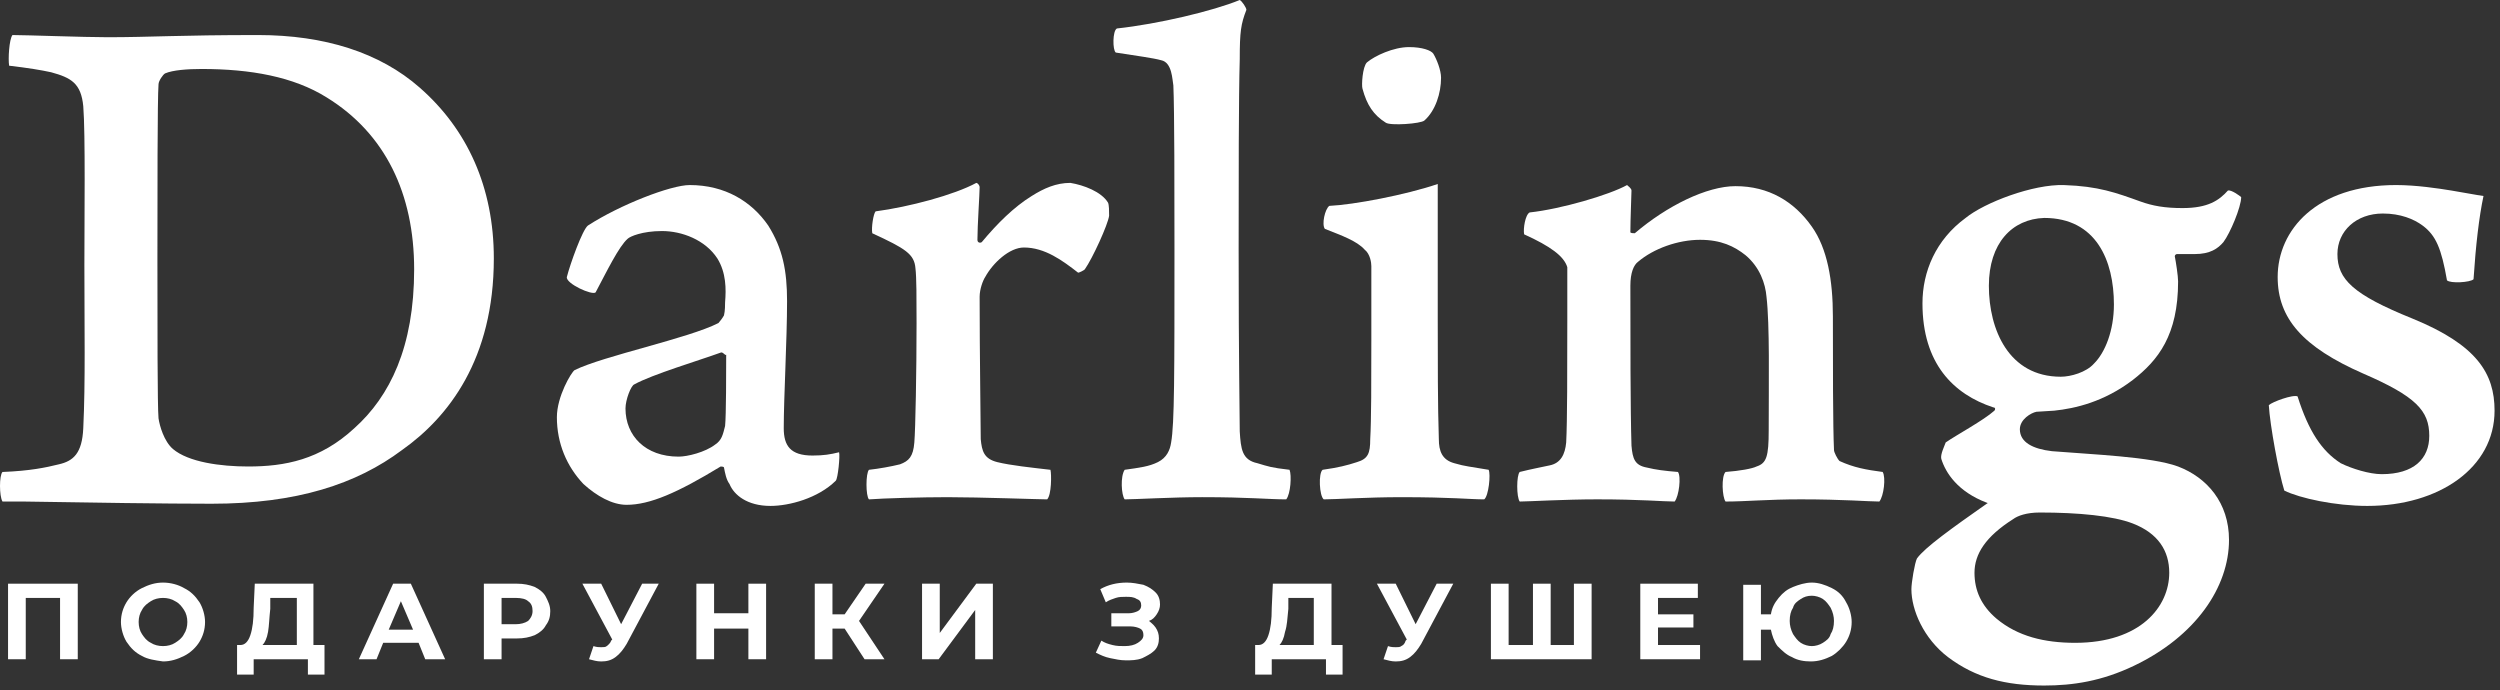
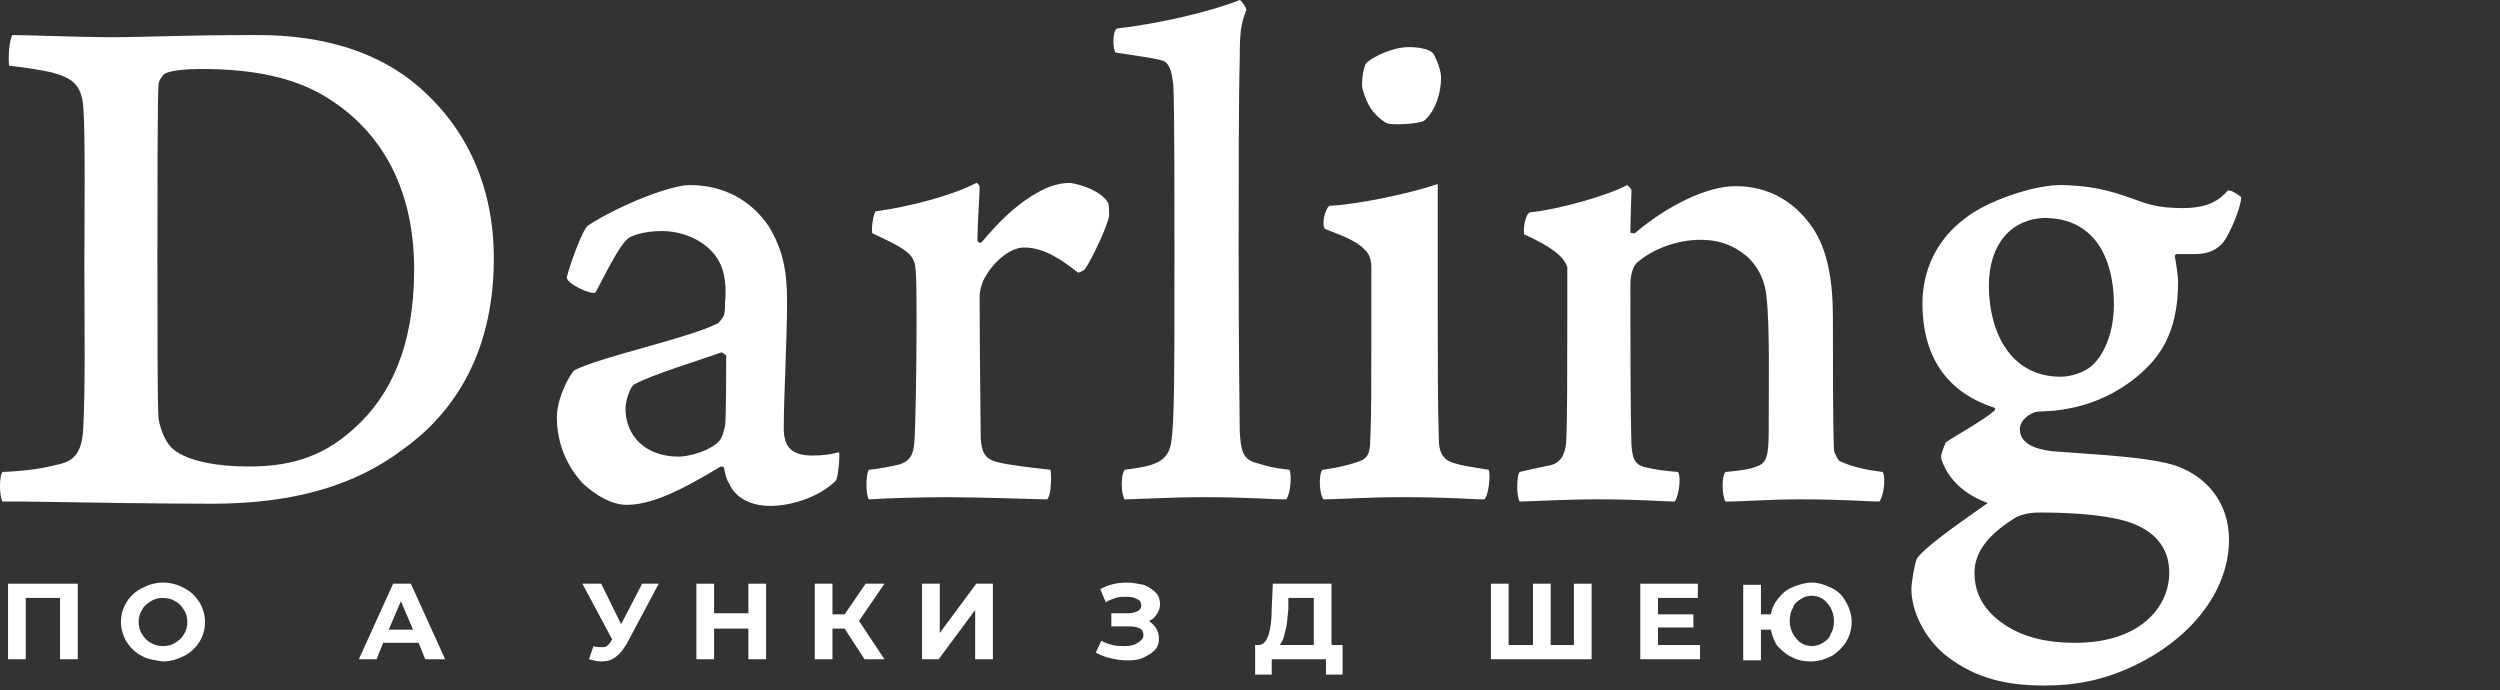
<svg xmlns="http://www.w3.org/2000/svg" width="239" height="66" viewBox="0 0 239 66" fill="none">
  <rect x="0" y="0" width="239" height="66" fill="#333333" stroke="none" />
  <path d="M1.19 3.35C2.46 3.35 8.067 3.559 10.288 3.559C14.308 3.559 17.165 3.35 24.676 3.35C31.023 3.35 36.313 5.025 40.122 8.375C44.671 12.353 47.21 17.901 47.21 24.706C47.21 34.338 42.872 39.886 38.429 43.027C34.092 46.273 28.379 48.157 20.233 48.157C15.895 48.157 8.49 48.052 2.354 47.948H0.238C-0.079 47.424 -0.079 45.435 0.238 45.121C2.883 45.016 4.364 44.702 5.633 44.388C7.009 44.074 7.855 43.341 7.961 40.933C8.172 36.536 8.067 31.302 8.067 25.334C8.067 21.042 8.172 12.772 7.961 10.155C7.749 7.956 6.797 7.433 4.893 6.909C3.941 6.7 2.671 6.49 0.873 6.281C0.767 5.653 0.873 3.768 1.19 3.35ZM16.53 42.922C18.011 44.179 21.079 44.597 23.724 44.597C27.215 44.597 30.6 43.969 33.88 40.933C37.265 37.897 39.593 33.186 39.593 25.753C39.593 18.53 36.842 12.772 31.235 9.317C28.061 7.328 23.936 6.595 19.281 6.595C17.905 6.595 16.53 6.7 15.79 7.014C15.578 7.118 15.155 7.747 15.155 8.061C15.049 9.317 15.049 19.053 15.049 24.811C15.049 30.674 15.049 38.944 15.155 39.991C15.261 40.724 15.684 42.19 16.53 42.922Z" fill="white" style="fill:white;fill:white;fill-opacity:1;" />
  <path d="M68.578 24.706C67.414 22.926 65.193 22.088 63.288 22.088C61.384 22.088 60.221 22.612 60.009 22.821C59.163 23.554 57.999 25.962 56.941 27.951C56.624 28.265 54.085 27.113 54.19 26.485C54.508 25.229 55.672 21.984 56.2 21.565C59.268 19.576 64.135 17.691 65.933 17.691C69.319 17.691 71.858 19.262 73.445 21.565C74.82 23.763 75.243 25.857 75.243 28.789C75.243 32.453 74.926 38.001 74.926 40.933C74.926 42.608 75.56 43.55 77.676 43.55C78.734 43.55 79.369 43.445 80.215 43.236C80.321 43.55 80.109 45.748 79.898 45.958C78.205 47.633 75.455 48.366 73.656 48.366C71.434 48.366 70.165 47.319 69.742 46.272C69.424 45.853 69.319 45.225 69.213 44.701C69.213 44.597 68.895 44.597 68.895 44.597C64.77 47.109 62.125 48.261 59.903 48.261C58.528 48.261 57.047 47.423 55.777 46.272C54.19 44.597 53.238 42.398 53.238 39.886C53.238 37.897 54.614 35.593 54.931 35.384C57.682 34.023 65.828 32.348 68.684 30.882C68.79 30.778 69.107 30.359 69.213 30.149C69.319 29.731 69.319 29.103 69.319 28.893C69.424 27.637 69.424 26.067 68.578 24.706ZM68.895 33.709C66.885 34.442 62.336 35.803 60.644 36.745C60.326 36.85 59.797 38.211 59.797 39.048C59.797 41.665 61.702 43.654 64.875 43.654C65.722 43.654 67.414 43.236 68.367 42.503C69.001 42.084 69.107 41.561 69.319 40.723C69.424 39.781 69.424 35.279 69.424 33.918C69.319 34.023 69.107 33.604 68.895 33.709Z" fill="white" style="fill:white;fill:white;fill-opacity:1;" />
  <path d="M105.925 19.369C106.031 19.578 106.031 20.206 106.031 20.625C105.925 21.463 104.444 24.708 103.703 25.755C103.598 25.86 103.174 26.069 103.069 26.069C101.588 24.917 99.895 23.661 97.885 23.661C96.51 23.661 94.923 25.127 94.182 26.488C93.971 26.802 93.653 27.639 93.653 28.372C93.653 33.921 93.759 40.516 93.759 41.982C93.865 43.133 94.076 43.866 95.346 44.18C96.615 44.494 98.625 44.704 100.424 44.913C100.53 45.332 100.53 47.321 100.106 47.74C99.366 47.74 93.653 47.53 90.585 47.53C88.152 47.53 84.449 47.635 83.074 47.74C82.757 47.426 82.757 45.227 83.074 44.913C84.026 44.809 85.19 44.599 86.036 44.39C86.882 44.076 87.306 43.657 87.411 42.296C87.517 41.04 87.623 35.491 87.623 30.885C87.623 28.581 87.623 26.488 87.517 25.65C87.411 24.289 86.565 23.766 83.391 22.3C83.285 21.777 83.497 20.416 83.709 20.206C86.882 19.788 91.22 18.636 93.336 17.484C93.442 17.484 93.653 17.694 93.653 17.903C93.653 18.531 93.442 21.567 93.442 22.928C93.442 23.242 93.759 23.242 93.865 23.138C95.346 21.358 96.933 19.788 98.625 18.741C99.789 18.008 100.953 17.484 102.328 17.484C103.598 17.694 105.29 18.322 105.925 19.369Z" fill="white" style="fill:white;fill:white;fill-opacity:1;" />
  <path d="M107.518 44.912C108.999 44.703 109.845 44.598 110.692 44.179C111.538 43.76 111.855 43.028 111.961 42.295C112.279 40.515 112.279 35.804 112.279 23.765C112.279 18.53 112.279 10.469 112.173 8.166C112.067 7.642 112.067 5.967 111.009 5.758C110.268 5.549 108.682 5.339 106.672 5.025C106.354 4.816 106.354 2.931 106.777 2.722C110.692 2.303 115.981 1.047 118.52 0C118.732 0.105 119.155 0.733 119.155 0.942C118.626 2.303 118.52 3.036 118.52 5.653C118.414 9.213 118.414 17.588 118.414 23.869C118.414 34.757 118.52 39.364 118.52 41.248C118.626 42.923 118.732 43.97 120.213 44.284C121.271 44.598 121.482 44.703 123.281 44.912C123.492 45.435 123.387 47.215 122.964 47.739C121.271 47.739 119.367 47.529 114.923 47.529C112.067 47.529 108.47 47.739 107.518 47.739C107.201 47.32 107.095 45.54 107.518 44.912Z" fill="white" style="fill:white;fill:white;fill-opacity:1;" />
  <path d="M141.891 47.739C140.516 47.739 138.823 47.53 133.956 47.53C130.677 47.53 127.715 47.739 126.551 47.739C126.128 47.425 126.022 45.226 126.445 44.912C127.926 44.703 128.773 44.493 129.725 44.179C130.783 43.865 130.994 43.342 130.994 41.981C131.1 40.201 131.1 36.328 131.1 32.559V25.44C131.1 25.126 130.994 24.288 130.465 23.87C129.725 23.032 128.244 22.509 126.657 21.881C126.339 21.462 126.657 19.996 127.08 19.682C129.407 19.577 134.38 18.635 137.448 17.588V30.465C137.448 34.339 137.448 38.945 137.553 41.981C137.553 43.133 137.871 43.97 139.034 44.284C140.092 44.598 140.516 44.598 142.314 44.912C142.526 45.331 142.314 47.425 141.891 47.739ZM136.178 11.516C135.861 11.83 132.898 12.04 132.475 11.726C131.312 10.993 130.677 10.05 130.254 8.48C130.148 8.166 130.254 6.386 130.677 5.968C131.417 5.339 133.216 4.502 134.697 4.502C135.966 4.502 136.813 4.816 137.024 5.13C137.342 5.654 137.765 6.7 137.765 7.433C137.765 8.899 137.236 10.574 136.178 11.516Z" fill="white" style="fill:white;fill:white;fill-opacity:1;" />
  <path d="M148.141 44.492C149.199 44.283 149.622 43.445 149.728 42.294C149.834 40.304 149.834 35.279 149.834 30.673V25.543C149.517 24.496 148.247 23.554 145.708 22.402C145.602 21.879 145.814 20.518 146.237 20.309C149.199 19.995 153.854 18.634 155.547 17.691C155.653 17.796 155.97 18.006 155.97 18.215C155.97 18.529 155.864 21.041 155.864 22.193C155.864 22.298 156.181 22.298 156.287 22.298C159.355 19.68 163.164 17.796 165.914 17.796C169.088 17.796 171.521 19.262 173.214 21.67C174.695 23.763 175.224 26.799 175.224 30.254C175.224 34.442 175.224 40.828 175.33 43.026C175.33 43.236 175.647 43.864 175.859 44.073C177.234 44.701 178.398 44.911 179.985 45.12C180.302 45.644 180.09 47.423 179.667 47.947C178.715 47.947 176.176 47.737 172.156 47.737C168.982 47.737 166.866 47.947 164.962 47.947C164.645 47.528 164.539 45.539 164.962 45.12C166.338 45.016 167.501 44.806 167.924 44.597C168.877 44.283 169.088 43.654 169.088 41.142C169.088 36.431 169.194 31.092 168.877 28.37C168.771 27.113 168.242 25.543 166.866 24.392C165.809 23.554 164.539 22.926 162.529 22.926C160.413 22.926 158.086 23.763 156.605 25.02C156.182 25.334 155.864 26.067 155.864 27.323C155.864 32.139 155.864 39.258 155.97 42.608C156.076 43.864 156.287 44.492 157.451 44.701C158.297 44.911 159.144 45.016 160.413 45.12C160.731 45.539 160.519 47.423 160.096 47.947C159.038 47.947 156.816 47.737 152.69 47.737C149.622 47.737 146.025 47.947 145.285 47.947C144.968 47.528 144.968 45.434 145.285 45.12C146.554 44.806 147.189 44.701 148.141 44.492Z" fill="white" style="fill:white;fill:white;fill-opacity:1;" />
  <path d="M204.629 19.264C205.793 19.683 206.957 19.892 208.65 19.892C211.083 19.892 212.141 19.16 212.987 18.217C213.304 18.113 214.151 18.741 214.257 18.846C214.257 19.788 213.199 22.3 212.564 23.138C212.035 23.766 211.294 24.289 209.813 24.289H208.121C208.015 24.289 207.909 24.394 207.909 24.499C208.015 25.022 208.226 26.383 208.226 26.907C208.226 32.036 206.322 34.444 203.889 36.329C201.138 38.422 198.388 39.051 196.378 39.26C196.272 39.26 194.791 39.365 194.685 39.365C194.156 39.469 193.098 40.097 193.098 41.04C193.098 42.296 194.368 42.924 196.166 43.133C199.975 43.448 205.687 43.657 208.226 44.599C210.977 45.646 213.093 48.054 213.093 51.613C213.093 56.115 209.919 60.826 203.995 63.653C200.927 65.118 198.176 65.537 195.426 65.537C191.723 65.537 188.866 64.804 186.222 62.815C183.894 61.035 182.73 58.314 182.73 56.325C182.73 55.696 183.048 53.812 183.259 53.393C184 52.346 186.645 50.462 189.924 48.159C190.03 48.159 190.03 48.054 189.924 48.054C187.174 47.007 186.01 45.227 185.587 43.866C185.481 43.448 185.904 42.61 186.01 42.296C187.068 41.563 189.607 40.202 190.665 39.26C190.771 39.155 190.771 38.946 190.559 38.946C186.751 37.69 183.788 34.758 183.788 29C183.788 25.964 185.058 22.928 187.914 20.835C189.713 19.369 194.368 17.589 197.33 17.694C200.609 17.799 202.302 18.427 204.629 19.264ZM207.38 54.754C207.38 52.66 206.322 50.985 203.889 50.043C201.985 49.31 198.705 48.996 195.002 48.996C193.733 48.996 192.887 49.31 192.463 49.624C189.819 51.299 188.761 52.974 188.761 54.754C188.761 56.429 189.395 57.895 190.876 59.151C192.887 60.826 195.426 61.454 198.388 61.454C204.629 61.454 207.38 57.999 207.38 54.754ZM190.136 27.325C190.136 31.513 192.04 36.015 197.012 36.015C197.965 36.015 199.446 35.596 200.186 34.758C201.244 33.711 202.09 31.618 202.09 29.105C202.09 24.918 200.398 20.835 195.426 20.835C192.358 20.939 190.136 23.242 190.136 27.325Z" fill="white" style="fill:white;fill:white;fill-opacity:1;" />
-   <path d="M236.47 26.695C236.153 27.009 234.248 27.113 233.931 26.799C233.402 23.763 232.873 22.507 231.604 21.565C230.757 20.937 229.488 20.413 227.795 20.413C225.256 20.413 223.458 22.088 223.458 24.287C223.458 26.695 224.939 28.16 230.651 30.464C236.787 32.976 238.48 35.698 238.48 39.258C238.48 44.701 233.19 48.366 226.314 48.366C223.246 48.366 219.861 47.633 218.38 46.9C217.851 45.225 217.004 40.618 216.898 38.734C217.216 38.42 219.226 37.687 219.649 37.897C220.707 41.247 221.976 43.131 223.775 44.283C224.833 44.806 226.525 45.33 227.689 45.33C230.757 45.33 232.238 43.864 232.238 41.665C232.238 39.258 230.969 37.897 225.891 35.698C220.178 33.185 217.745 30.464 217.745 26.485C217.745 21.984 221.447 17.691 229.065 17.691C230.969 17.691 233.085 18.006 234.354 18.215C235.624 18.424 236.682 18.634 237.422 18.738C236.999 20.727 236.682 23.449 236.47 26.695Z" fill="white" style="fill:white;fill:white;fill-opacity:1;" />
  <path d="M7.434 55.801V63.024H5.742V57.162H2.462V63.024H0.77V55.801H7.434Z" fill="white" style="fill:white;fill:white;fill-opacity:1;" />
  <path d="M13.572 62.71C12.938 62.395 12.515 61.977 12.091 61.349C11.774 60.825 11.562 60.092 11.562 59.464C11.562 58.731 11.774 58.103 12.091 57.58C12.409 57.056 12.938 56.533 13.572 56.219C14.207 55.905 14.842 55.695 15.583 55.695C16.323 55.695 17.064 55.905 17.593 56.219C18.227 56.533 18.651 56.952 19.074 57.58C19.391 58.103 19.603 58.836 19.603 59.464C19.603 60.197 19.391 60.825 19.074 61.349C18.756 61.872 18.227 62.395 17.593 62.71C16.958 63.024 16.323 63.233 15.583 63.233C14.842 63.128 14.101 63.024 13.572 62.71ZM16.746 61.453C17.064 61.244 17.381 61.035 17.593 60.616C17.804 60.302 17.91 59.883 17.91 59.464C17.91 59.045 17.804 58.627 17.593 58.313C17.381 57.998 17.169 57.684 16.746 57.475C16.429 57.266 16.006 57.161 15.583 57.161C15.159 57.161 14.736 57.266 14.419 57.475C14.101 57.684 13.784 57.894 13.572 58.313C13.361 58.627 13.255 59.045 13.255 59.464C13.255 59.883 13.361 60.302 13.572 60.616C13.784 60.93 13.996 61.244 14.419 61.453C14.736 61.663 15.159 61.767 15.583 61.767C16.006 61.767 16.429 61.663 16.746 61.453Z" fill="white" style="fill:white;fill:white;fill-opacity:1;" />
-   <path d="M31.022 61.663V64.49H29.435V63.024H24.251V64.49H22.664V61.663H22.981C23.405 61.663 23.722 61.349 23.934 60.721C24.145 60.093 24.251 59.255 24.251 58.104L24.357 55.801H29.964V61.663H31.022ZM25.626 60.407C25.52 61.035 25.309 61.454 25.097 61.663H28.377V57.162H25.838V58.209C25.732 59.151 25.732 59.779 25.626 60.407Z" fill="white" style="fill:white;fill:white;fill-opacity:1;" />
  <path d="M40.017 61.454H36.632L35.997 63.024H34.305L37.584 55.801H39.277L42.556 63.024H40.652L40.017 61.454ZM39.489 60.198L38.325 57.476L37.161 60.198H39.489Z" fill="white" style="fill:white;fill:white;fill-opacity:1;" />
-   <path d="M51.124 56.115C51.547 56.324 51.971 56.638 52.182 57.057C52.394 57.476 52.605 57.895 52.605 58.418C52.605 58.941 52.499 59.36 52.182 59.779C51.971 60.198 51.547 60.512 51.124 60.721C50.595 60.931 50.066 61.035 49.432 61.035H47.95V63.024H46.258V55.801H49.432C50.066 55.801 50.595 55.906 51.124 56.115ZM50.489 59.36C50.701 59.151 50.913 58.837 50.913 58.418C50.913 57.999 50.807 57.685 50.489 57.476C50.278 57.266 49.855 57.162 49.326 57.162H47.95V59.674H49.326C49.749 59.674 50.172 59.57 50.489 59.36Z" fill="white" style="fill:white;fill:white;fill-opacity:1;" />
  <path d="M62.975 55.801L59.907 61.559C59.59 62.082 59.273 62.501 58.849 62.815C58.426 63.129 58.003 63.234 57.474 63.234C57.051 63.234 56.734 63.129 56.31 63.024L56.734 61.768C57.051 61.873 57.263 61.873 57.474 61.873C57.686 61.873 57.897 61.873 58.003 61.768C58.109 61.663 58.321 61.559 58.426 61.245L58.532 61.14L55.676 55.801H57.474L59.379 59.674L61.389 55.801H62.975Z" fill="white" style="fill:white;fill:white;fill-opacity:1;" />
  <path d="M73.239 55.801V63.024H71.546V60.093H68.267V63.024H66.574V55.801H68.267V58.627H71.546V55.801H73.239Z" fill="white" style="fill:white;fill:white;fill-opacity:1;" />
  <path d="M80.747 60.093H79.583V63.024H77.891V55.801H79.583V58.732H80.747L82.757 55.801H84.555L82.122 59.36L84.555 63.024H82.651L80.747 60.093Z" fill="white" style="fill:white;fill:white;fill-opacity:1;" />
  <path d="M88.148 55.801H89.841V60.512L93.332 55.801H94.919V63.024H93.227V58.313L89.735 63.024H88.148V55.801Z" fill="white" style="fill:white;fill:white;fill-opacity:1;" />
  <path d="M110.474 59.988C110.686 60.302 110.792 60.616 110.792 61.035C110.792 61.453 110.686 61.872 110.369 62.186C110.051 62.5 109.628 62.709 109.205 62.919C108.676 63.128 108.147 63.128 107.618 63.128C107.089 63.128 106.666 63.024 106.137 62.919C105.608 62.814 105.185 62.605 104.762 62.395L105.291 61.244C105.608 61.453 105.925 61.558 106.349 61.663C106.772 61.767 107.089 61.767 107.512 61.767C108.041 61.767 108.464 61.663 108.782 61.453C109.099 61.244 109.311 61.035 109.311 60.72C109.311 60.406 109.205 60.197 108.993 60.092C108.782 59.988 108.464 59.883 108.041 59.883H106.243V58.627H107.935C108.253 58.627 108.57 58.522 108.782 58.417C108.993 58.313 109.099 58.103 109.099 57.894C109.099 57.58 108.993 57.37 108.676 57.266C108.359 57.056 108.041 57.056 107.618 57.056C107.301 57.056 106.983 57.056 106.666 57.161C106.349 57.266 106.031 57.37 105.714 57.58L105.185 56.324C105.925 55.905 106.772 55.695 107.724 55.695C108.253 55.695 108.782 55.8 109.311 55.905C109.84 56.114 110.157 56.323 110.474 56.638C110.792 56.952 110.898 57.37 110.898 57.789C110.898 58.103 110.792 58.417 110.58 58.731C110.369 59.045 110.157 59.255 109.84 59.359C109.946 59.464 110.263 59.673 110.474 59.988Z" fill="white" style="fill:white;fill:white;fill-opacity:1;" />
  <path d="M128.35 61.663V64.49H126.763V63.024H121.579V64.49H119.992V61.663H120.31C120.733 61.663 121.05 61.349 121.262 60.721C121.473 60.093 121.579 59.255 121.579 58.104L121.685 55.801H127.292V61.663H128.35ZM122.849 60.407C122.743 61.035 122.531 61.454 122.32 61.663H125.599V57.162H123.166V58.209C123.06 59.151 123.06 59.779 122.849 60.407Z" fill="white" style="fill:white;fill:white;fill-opacity:1;" />
-   <path d="M138.932 55.801L135.864 61.559C135.547 62.082 135.23 62.501 134.807 62.815C134.383 63.129 133.96 63.234 133.431 63.234C133.008 63.234 132.691 63.129 132.268 63.024L132.691 61.768C133.008 61.873 133.22 61.873 133.431 61.873C133.643 61.873 133.854 61.873 133.96 61.768C134.172 61.663 134.278 61.559 134.383 61.245L134.489 61.14L131.633 55.801H133.431L135.336 59.674L137.346 55.801H138.932Z" fill="white" style="fill:white;fill:white;fill-opacity:1;" />
  <path d="M152.158 55.801V63.024H142.531V55.801H144.224V61.663H146.551V55.801H148.244V61.663H150.466V55.801H152.158Z" fill="white" style="fill:white;fill:white;fill-opacity:1;" />
  <path d="M162.525 61.663V63.024H156.812V55.801H162.314V57.162H158.505V58.732H161.891V59.988H158.505V61.663H162.525Z" fill="white" style="fill:white;fill:white;fill-opacity:1;" />
  <path d="M175.116 56.219C175.75 56.533 176.174 56.952 176.491 57.58C176.808 58.103 177.02 58.836 177.02 59.464C177.02 60.197 176.808 60.825 176.491 61.349C176.174 61.872 175.645 62.395 175.116 62.71C174.481 63.024 173.846 63.233 173.106 63.233C172.471 63.233 171.836 63.128 171.307 62.814C170.778 62.605 170.355 62.186 169.932 61.767C169.615 61.349 169.403 60.72 169.297 60.197H168.345V63.128H166.652V55.905H168.345V58.731H169.297C169.403 58.103 169.615 57.684 170.038 57.161C170.461 56.638 170.884 56.323 171.413 56.114C171.942 55.905 172.577 55.695 173.211 55.695C173.846 55.695 174.481 55.905 175.116 56.219ZM174.269 61.453C174.587 61.244 174.904 61.035 175.01 60.616C175.221 60.302 175.327 59.883 175.327 59.359C175.327 58.941 175.221 58.522 175.01 58.103C174.798 57.789 174.587 57.475 174.269 57.266C173.952 57.056 173.529 56.952 173.211 56.952C172.788 56.952 172.471 57.056 172.154 57.266C171.836 57.475 171.519 57.684 171.413 58.103C171.201 58.417 171.096 58.836 171.096 59.359C171.096 59.778 171.201 60.197 171.413 60.616C171.625 60.93 171.836 61.244 172.154 61.453C172.471 61.663 172.894 61.767 173.211 61.767C173.529 61.767 173.952 61.663 174.269 61.453Z" fill="white" style="fill:white;fill:white;fill-opacity:1;" />
</svg>